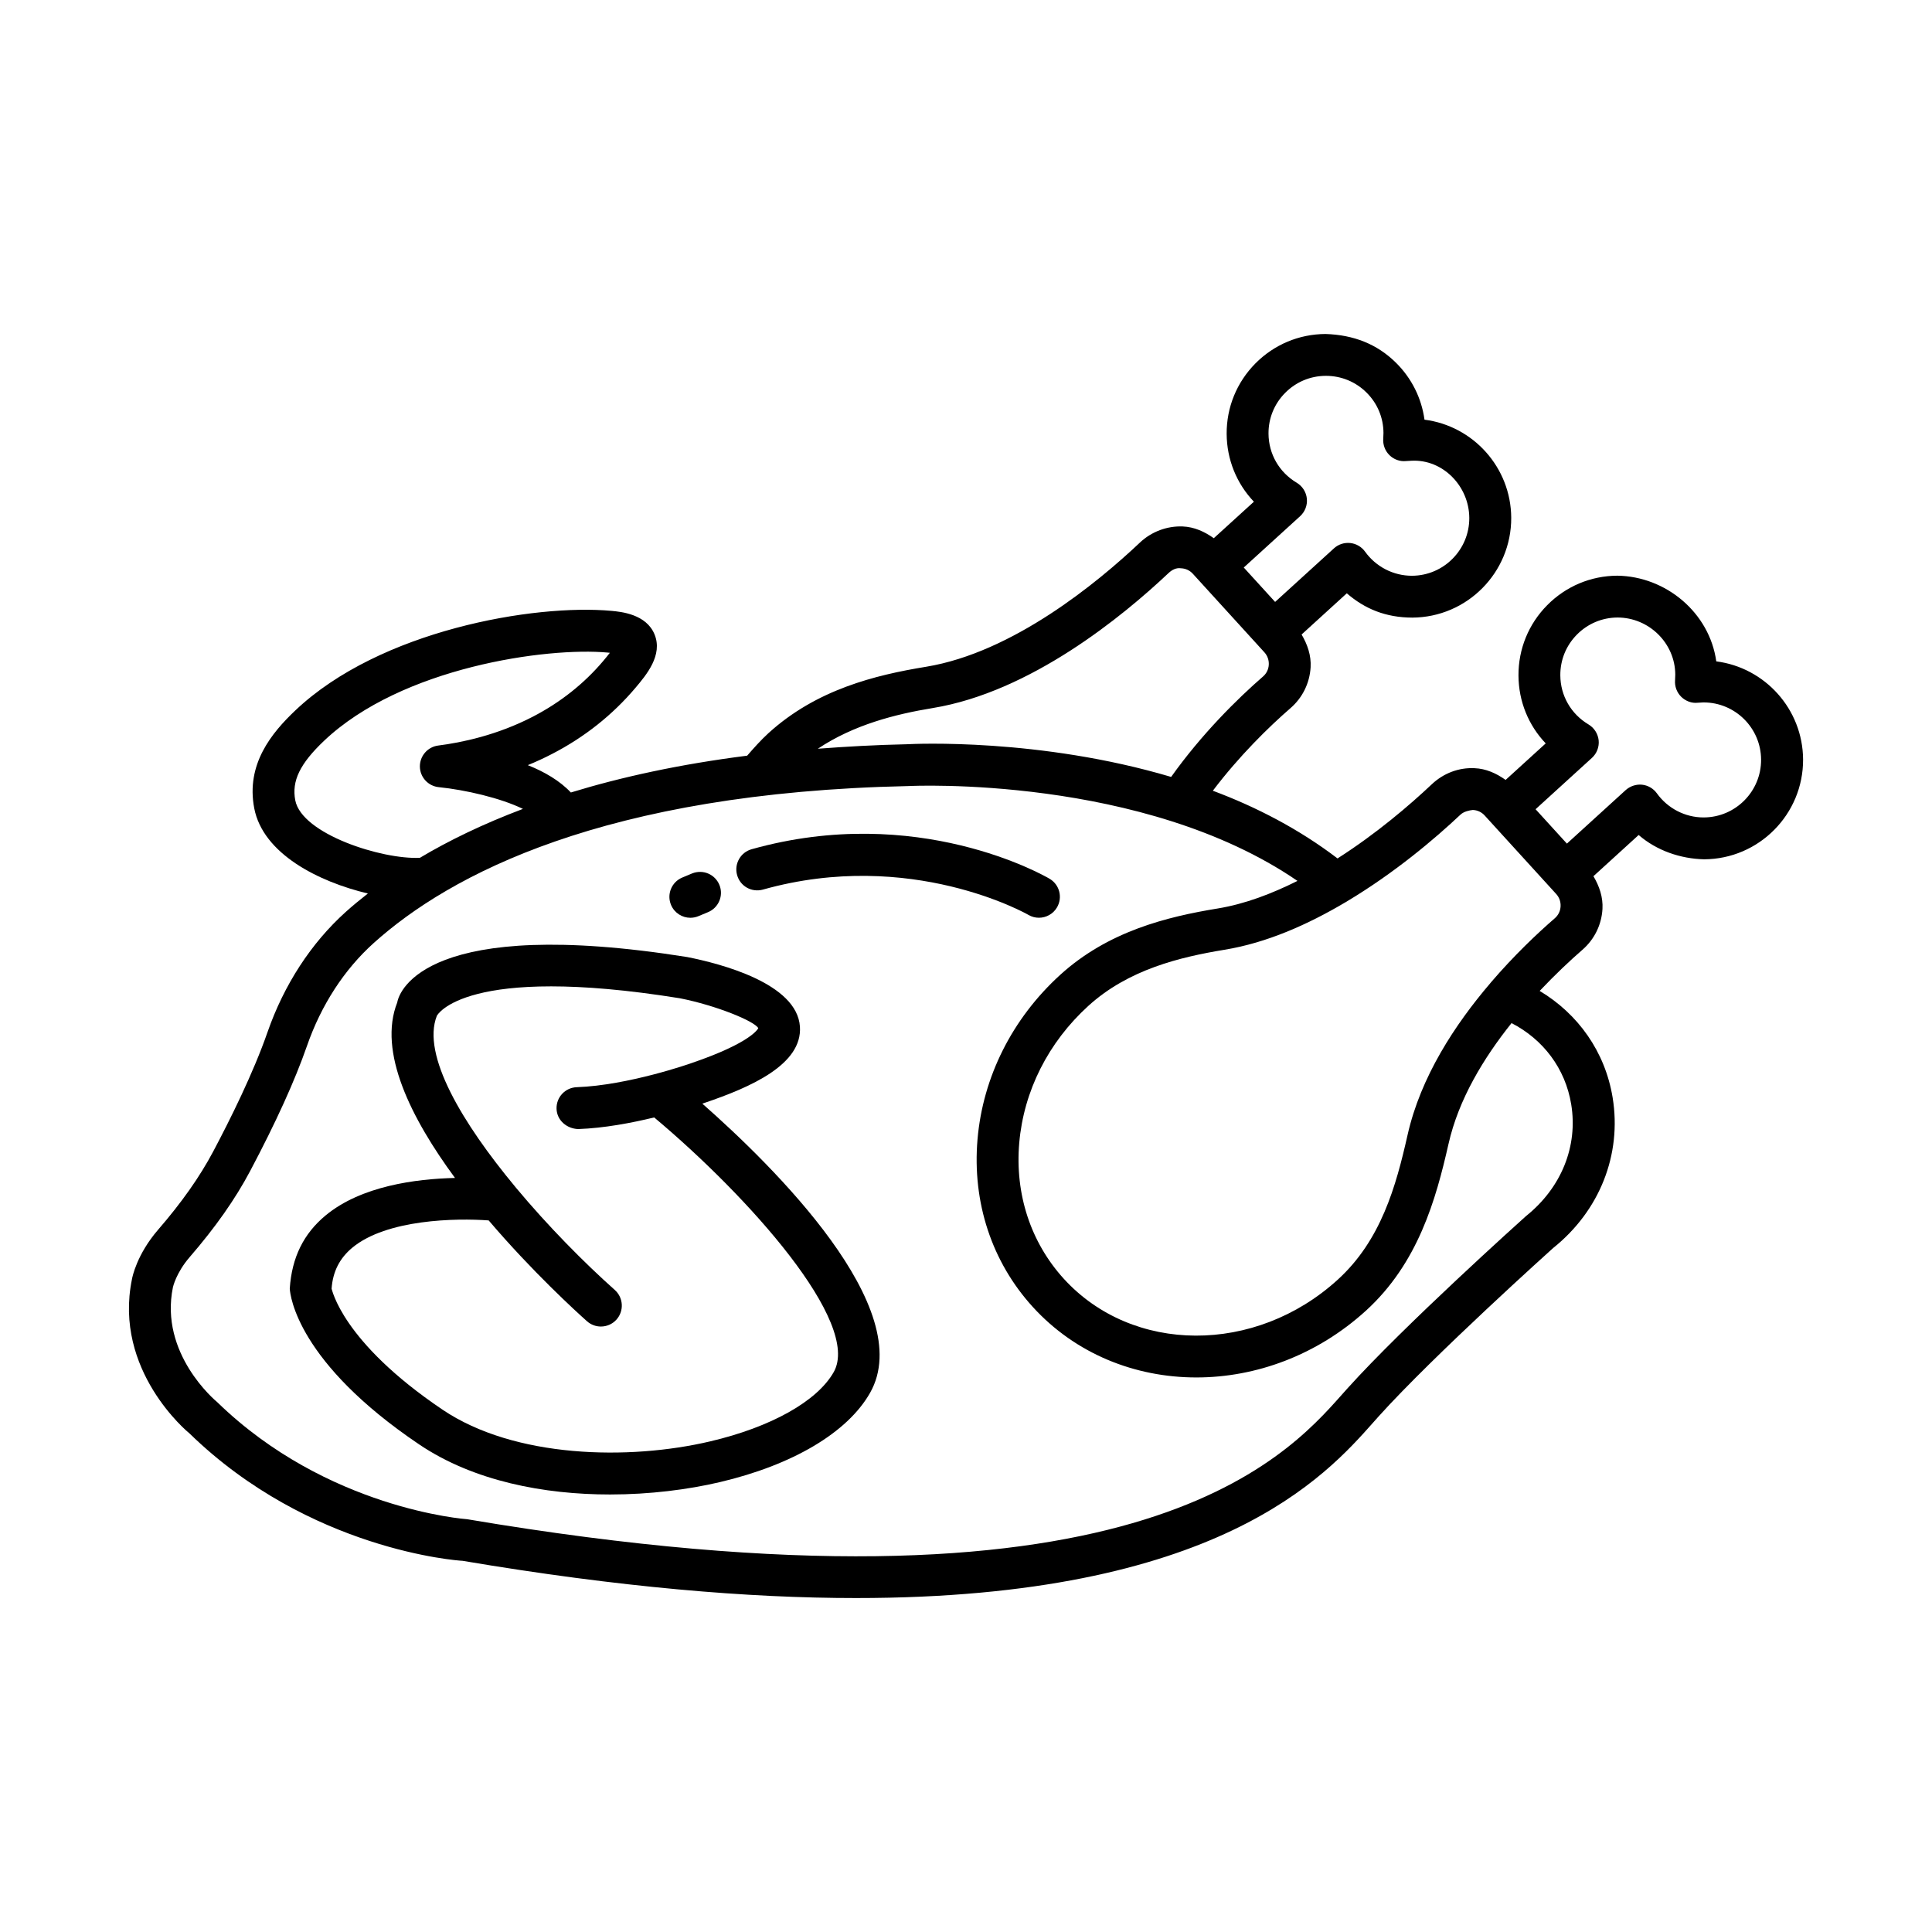
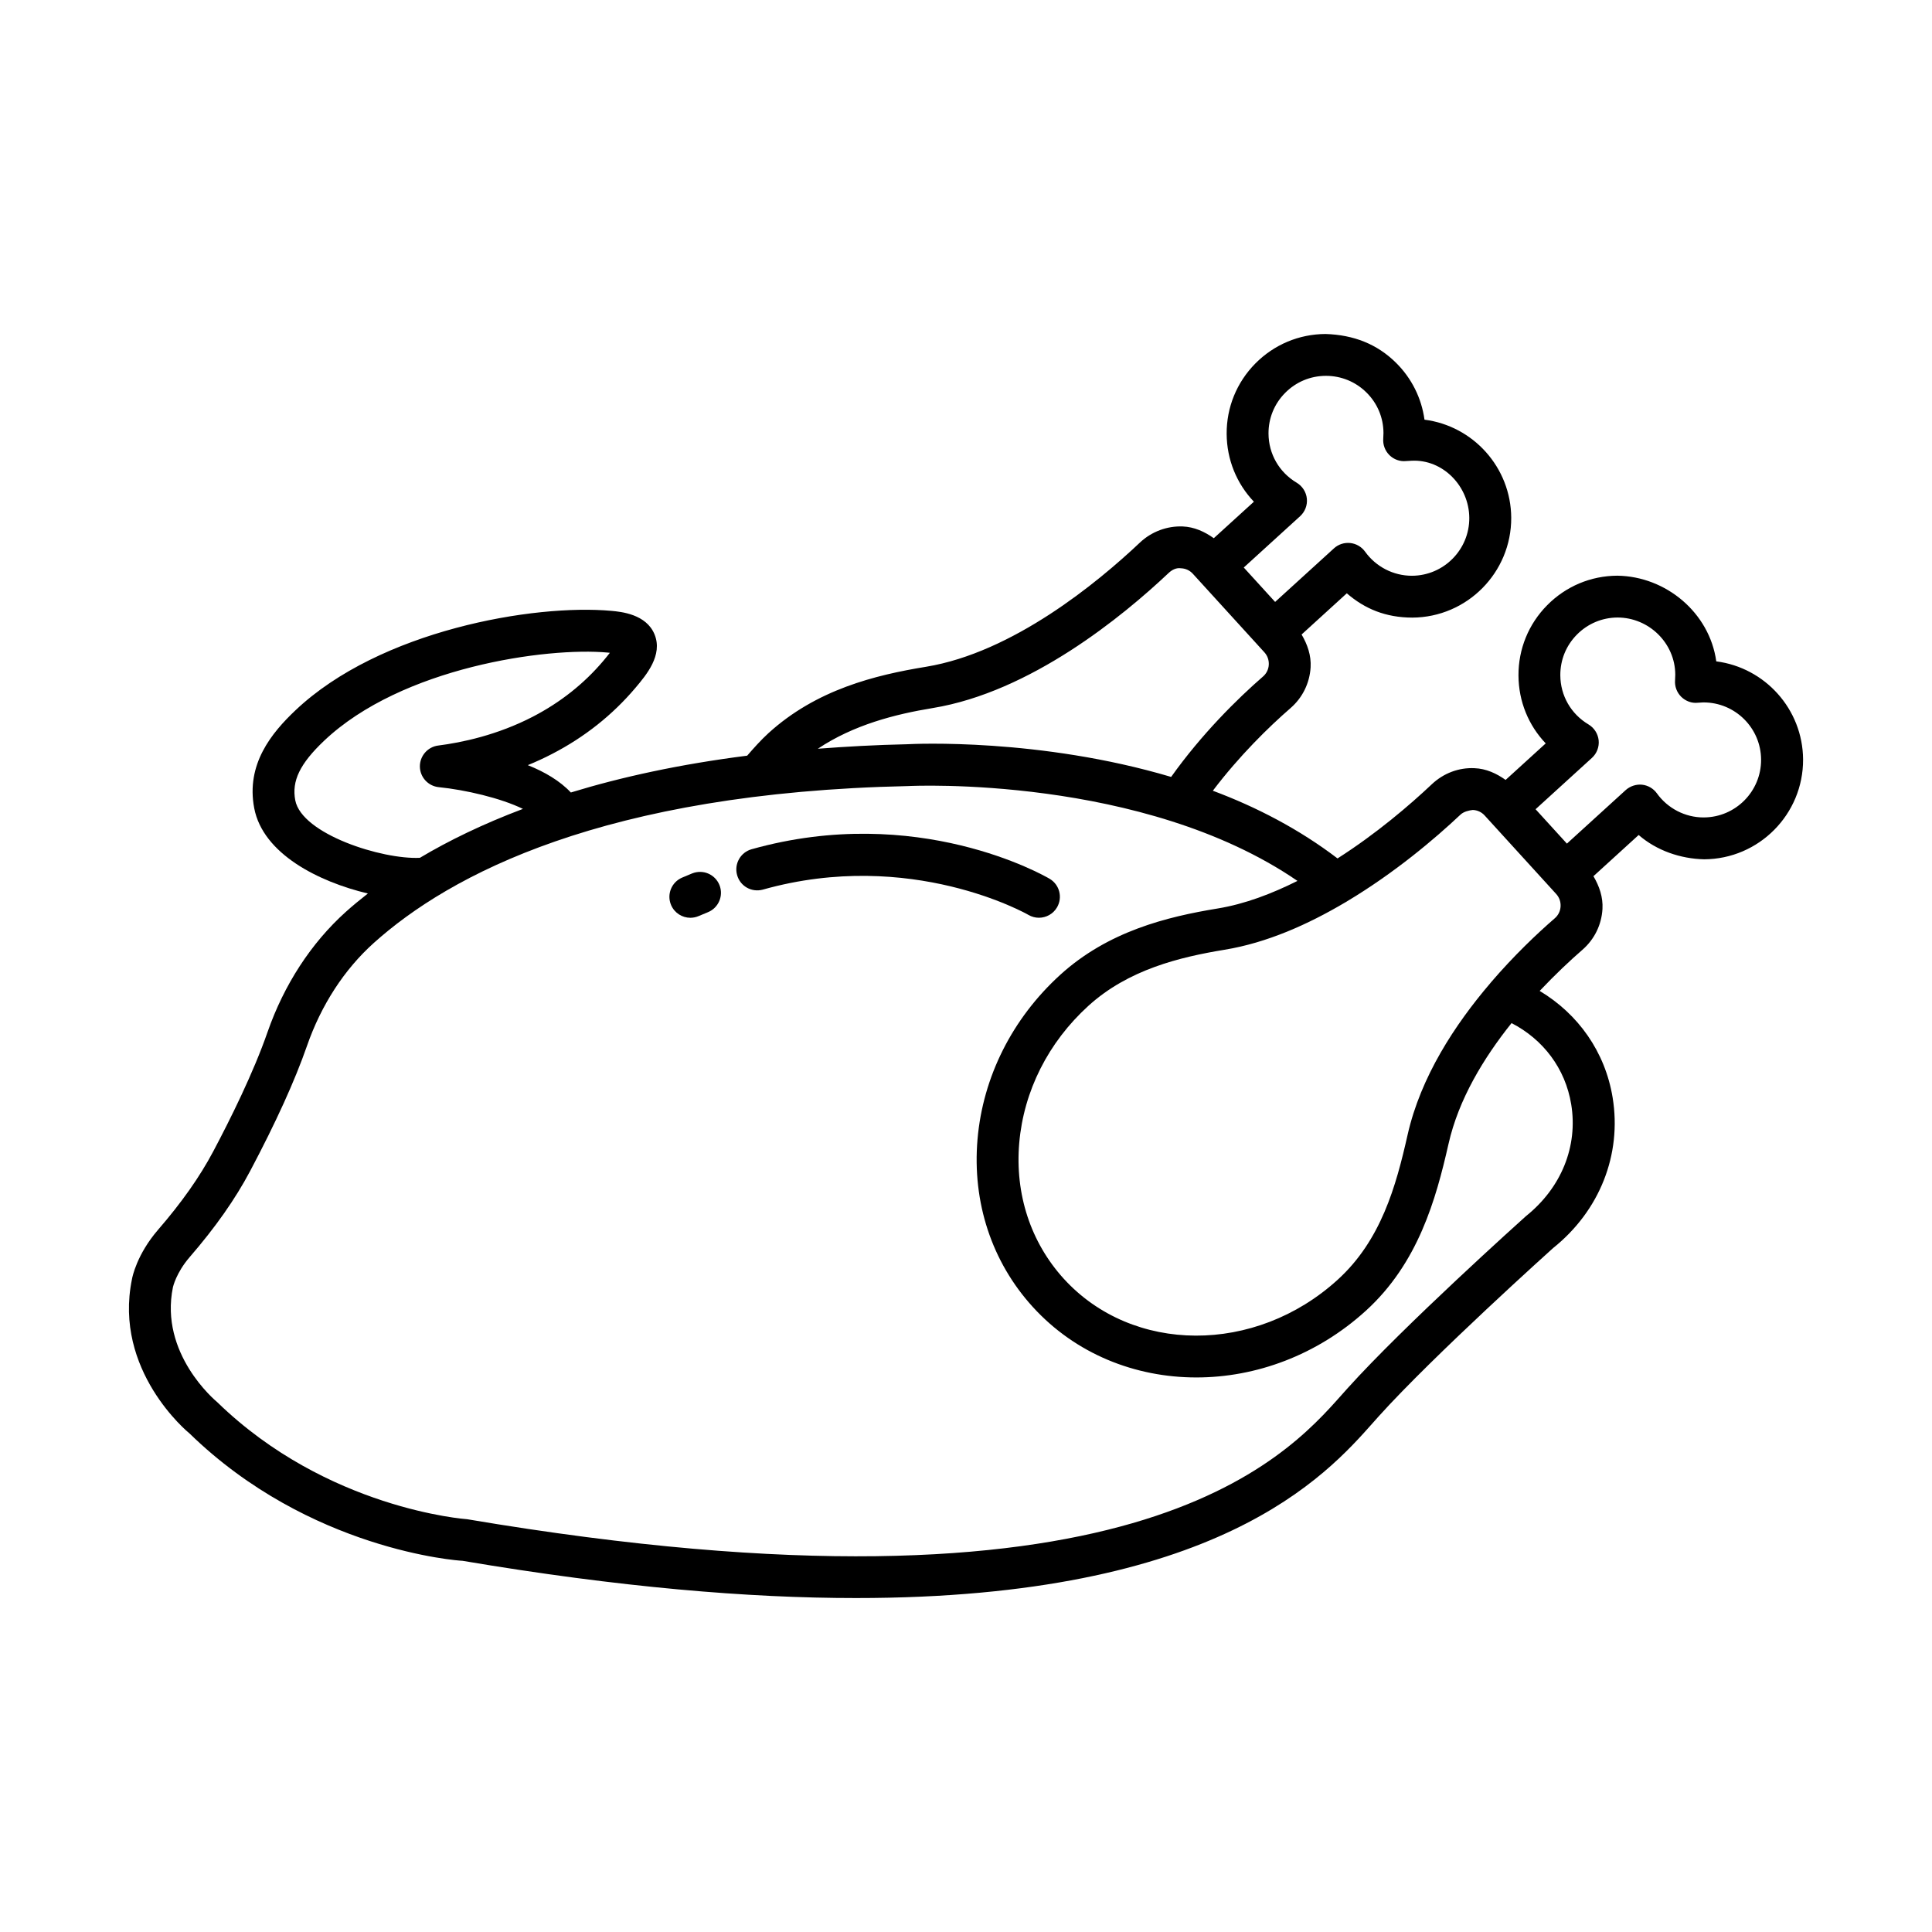
<svg xmlns="http://www.w3.org/2000/svg" fill="#000000" width="800px" height="800px" version="1.1" viewBox="144 144 512 512">
  <g>
    <path d="m598.83 319.27c-1.773-12.859-13.301-22.531-26.223-22.707-7.031 0.035-13.625 2.809-18.582 7.816-4.945 4.996-7.652 11.629-7.613 18.66 0.039 6.84 2.656 13.188 7.219 17.969l-10.629 9.68c-2.441-1.738-5.18-2.992-8.238-3.109-4.172-0.211-8.234 1.348-11.309 4.246-5.848 5.519-14.684 13.094-24.996 19.668-10.152-7.742-21.484-13.629-33.043-17.941 6.988-9.223 14.785-16.867 20.602-21.91 3.168-2.758 5.055-6.598 5.309-10.809 0.18-3.137-0.836-6.039-2.391-8.684l11.98-10.918c4.781 4.133 10.32 6.426 17.363 6.441 14.52-0.074 26.277-11.953 26.211-26.48-0.082-13.344-10.117-24.34-22.984-25.973-0.785-5.711-3.398-10.98-7.57-15.102-4.996-4.938-11.215-7.375-18.664-7.606-7.031 0.035-13.625 2.809-18.582 7.809-4.945 5.004-7.652 11.629-7.613 18.66 0.039 6.832 2.656 13.188 7.219 17.977l-10.629 9.672c-2.445-1.738-5.18-2.992-8.254-3.113-4.117-0.156-8.223 1.355-11.297 4.246-11.309 10.688-33.727 29.168-56.715 32.941-13.531 2.215-29.07 6.039-41.773 17.609-2.047 1.875-3.844 3.906-5.621 5.949-17.945 2.281-33.41 5.68-46.727 9.758-2.879-3.082-6.961-5.473-11.406-7.246 2.141-0.875 4.32-1.871 6.488-3 8.562-4.43 15.957-10.301 22.023-17.469 2.914-3.453 7.328-8.676 5.078-14.176-2.195-5.379-8.859-6-11.379-6.238-20.574-1.891-61.453 5.16-83.832 26.395-6.246 5.926-13.113 14.223-10.879 25.898 2.316 12.09 17.023 19.492 30.121 22.605-2.074 1.629-4.051 3.25-5.82 4.84-9.211 8.277-16.402 19.324-20.793 31.941-3.738 10.75-9.875 23.102-14.371 31.574-3.562 6.711-8.332 13.496-14.617 20.758-5.648 6.543-6.84 12.59-6.922 13.098-4.973 24.184 14.793 40.527 15.254 40.879 31.805 30.977 71.262 33.723 72.348 33.754 41.57 7.023 75.895 9.875 104.31 9.867 95.738 0 124.45-32.34 137.05-46.543l1.422-1.598c14.574-16.188 46.148-44.523 46.23-44.605 12.34-9.867 18.246-24.773 15.781-39.879-2-12.176-9.145-22.156-19.336-28.27 4.102-4.336 8.078-8.086 11.332-10.902 3.168-2.762 5.066-6.609 5.309-10.824 0.18-3.133-0.84-6.035-2.394-8.676l11.984-10.918c4.781 4.144 11.078 6.297 17.363 6.441 14.52-0.074 26.277-11.945 26.211-26.473-0.09-13.336-10.113-24.332-23.008-25.984zm-110.29-38.469c1.301-1.184 1.965-2.914 1.789-4.66-0.176-1.746-1.18-3.312-2.684-4.211-4.66-2.769-7.449-7.641-7.477-13.016-0.027-4.062 1.531-7.898 4.402-10.789 2.859-2.898 6.676-4.504 10.742-4.523h0.082c4.051 0 7.856 1.566 10.727 4.41 2.898 2.859 4.496 6.672 4.512 10.715l-0.055 1.469c-0.137 1.641 0.461 3.25 1.625 4.41 1.18 1.164 2.805 1.754 4.43 1.578l1.422-0.082c8.332-0.441 15.281 6.754 15.32 15.152 0.039 8.406-6.758 15.281-15.156 15.328h-0.066c-4.902 0-9.523-2.383-12.395-6.387-0.922-1.285-2.356-2.121-3.93-2.289-1.613-0.164-3.156 0.352-4.32 1.414l-15.59 14.195-8.309-9.117zm-97.363 50.84c25.914-4.246 50.309-24.266 62.539-35.812 0.895-0.832 2.019-1.422 3.266-1.227 1.207 0.039 2.332 0.562 3.144 1.465l17.309 18.996c0.008 0.008 0.008 0.02 0.016 0.027 0.008 0.008 0.016 0.012 0.023 0.02l1.602 1.758c0.828 0.906 1.234 2.078 1.164 3.305-0.066 1.211-0.609 2.309-1.504 3.09-6.84 5.938-16.285 15.27-24.371 26.629-34.848-10.34-68.066-8.766-70-8.66-8.305 0.176-16.102 0.617-23.629 1.191 9.523-6.359 20.52-9.152 30.441-10.781zm-168.93 24.449c-0.977-5.125 1.234-9.691 7.625-15.766 20.602-19.531 59.043-24.863 75.164-23.387 0.203 0.016 0.395 0.035 0.582 0.062-0.434 0.57-1.004 1.273-1.734 2.141-5.106 6.039-11.391 11.012-18.652 14.777-9.426 4.891-18.855 6.867-25.113 7.66-2.789 0.359-4.875 2.758-4.848 5.582 0.039 2.816 2.195 5.16 4.996 5.445 7.039 0.711 16.387 2.875 22.316 5.762-10.637 4.012-19.695 8.422-27.309 12.965-10.023 0.492-31.293-6.277-33.027-15.242zm338.14 80.574c1.816 11.086-2.586 22.086-11.988 29.617-1.312 1.18-32.332 29.02-47.301 45.648l-1.477 1.652c-15.238 17.156-55.711 62.762-231.8 33.031-0.379-0.02-37.113-2.684-66.238-31.012-0.621-0.523-15.359-12.883-11.758-30.465 0.016-0.035 0.812-3.785 4.441-7.992 6.828-7.891 12.07-15.352 16.023-22.809 6.801-12.828 11.867-23.969 15.051-33.133 3.766-10.852 9.902-20.297 17.73-27.32 20.062-18.016 60.887-39.852 141.7-41.57 0.68-0.039 62.113-2.961 103.07 25.137-6.785 3.391-13.906 6.121-21.125 7.305-13.52 2.215-29.055 6.039-41.773 17.609-12.691 11.562-20.469 27.031-21.891 43.57-1.422 16.695 3.766 32.469 14.645 44.414 11.336 12.449 27.117 18.691 43.359 18.691 15.766 0 31.941-5.879 44.918-17.684 13.832-12.598 18.543-29.406 21.891-44.18 2.664-11.867 9.363-22.855 16.711-32.043 8.348 4.305 14.246 11.98 15.809 21.531zm-4.32-49.344c-4.742 4.106-10.863 9.926-16.91 16.969-0.098 0.098-0.172 0.211-0.258 0.316-9.32 10.914-18.406 24.754-21.871 40.133-3.09 13.715-7.07 27.984-18.531 38.406-21.82 19.863-54.371 19.723-72.59-0.27-8.762-9.637-12.965-22.418-11.797-35.996 1.191-13.742 7.68-26.637 18.312-36.309 10.566-9.617 24.18-12.914 36.086-14.875 11.254-1.84 22.152-6.723 31.969-12.535 0.191-0.09 0.355-0.207 0.535-0.32 12.535-7.5 23.207-16.516 30.035-22.957 0.906-0.84 2.332-1.129 3.266-1.234 1.219 0.047 2.332 0.57 3.144 1.469l17.32 19.008c0.004 0.004 0.004 0.008 0.004 0.008 0.004 0.004 0.004 0.004 0.008 0.004l1.617 1.777c0.828 0.906 1.234 2.078 1.164 3.305-0.066 1.219-0.609 2.324-1.504 3.102zm39.484-26.691h-0.094c-4.875 0-9.496-2.383-12.367-6.387-0.922-1.285-2.356-2.121-3.93-2.289-1.516-0.156-3.144 0.359-4.32 1.414l-15.594 14.199-8.305-9.113 14.93-13.598c1.301-1.184 1.965-2.914 1.789-4.668-0.191-1.746-1.18-3.305-2.695-4.207-4.644-2.769-7.438-7.633-7.465-13.012-0.027-4.07 1.531-7.902 4.402-10.797 2.859-2.891 6.676-4.504 10.742-4.523 8.316-0.008 15.281 6.758 15.32 15.129l-0.055 1.465c-0.137 1.641 0.461 3.25 1.625 4.41 1.18 1.156 2.805 1.773 4.43 1.578l1.422-0.082h0.082c8.371 0 15.199 6.785 15.238 15.156 0.043 8.41-6.758 15.277-15.156 15.324z" />
-     <path d="m330.13 436.48c0.27-0.094 0.598-0.207 0.652-0.227 12.098-4.109 25.887-10.125 25.207-20.184-0.758-11.461-20.996-16.688-29.867-18.441-68.918-10.973-76.328 8.914-76.844 12.023-5.176 13.07 3.648 30.688 15.301 46.516-10.363 0.246-24.867 2.117-34.293 9.938-5.769 4.781-8.953 11.066-9.496 19.398 0.121 1.938 2.074 19.555 34.297 41.285 14.48 9.766 33.172 13.266 50.566 13.266 10.578 0 20.699-1.301 29.082-3.269 19.355-4.539 33.879-13.16 39.836-23.656 12.719-22.367-25.613-60.07-44.441-76.648zm34.801 71.16c-4.375 7.707-16.605 14.562-32.727 18.34-21.605 5.086-51.879 4.438-70.91-8.391-26.871-18.125-29.309-32.043-29.418-32.059 0.312-4.512 2.113-8.07 5.484-10.875 9.109-7.562 27.527-7.863 36.145-7.231 11.605 13.625 23.332 24.297 26.055 26.719 1.059 0.941 2.371 1.402 3.684 1.402 1.531 0 3.047-0.621 4.144-1.855 2.031-2.289 1.828-5.797-0.461-7.836-8.121-7.238-17.699-16.91-26.152-27.051-0.074-0.102-0.156-0.195-0.238-0.293-14-16.852-24.852-34.941-20.773-45.289 0.039-0.145 7.41-13.824 64.395-4.672 9.605 1.895 19.723 6.035 20.793 7.918-0.016 0.039-1.559 3.773-17.812 9.305-0.164 0.062-16.633 5.859-30.312 6.348-3.062 0.113-5.445 2.684-5.336 5.742 0.109 3.066 2.723 5.254 5.742 5.352 6.883-0.246 14.109-1.621 20.133-3.082 24.875 20.84 55.012 54.414 47.566 67.508z" />
    <path d="m326.95 387.22c0.73 0 1.477-0.145 2.18-0.445l2.465-1.027c2.832-1.145 4.211-4.383 3.062-7.219-1.164-2.836-4.348-4.211-7.234-3.062l-2.656 1.109c-2.816 1.207-4.133 4.469-2.914 7.289 0.898 2.094 2.945 3.356 5.098 3.356z" />
    <path d="m346.18 379.75c39.242-11.027 70.059 6.523 70.355 6.703 0.879 0.516 1.844 0.758 2.789 0.758 1.91 0 3.766-0.988 4.797-2.75 1.543-2.641 0.664-6.027-1.965-7.578-1.41-0.828-35.043-20.164-78.984-7.824-2.938 0.828-4.66 3.894-3.832 6.84 0.812 2.945 3.832 4.672 6.84 3.852z" />
  </g>
</svg>